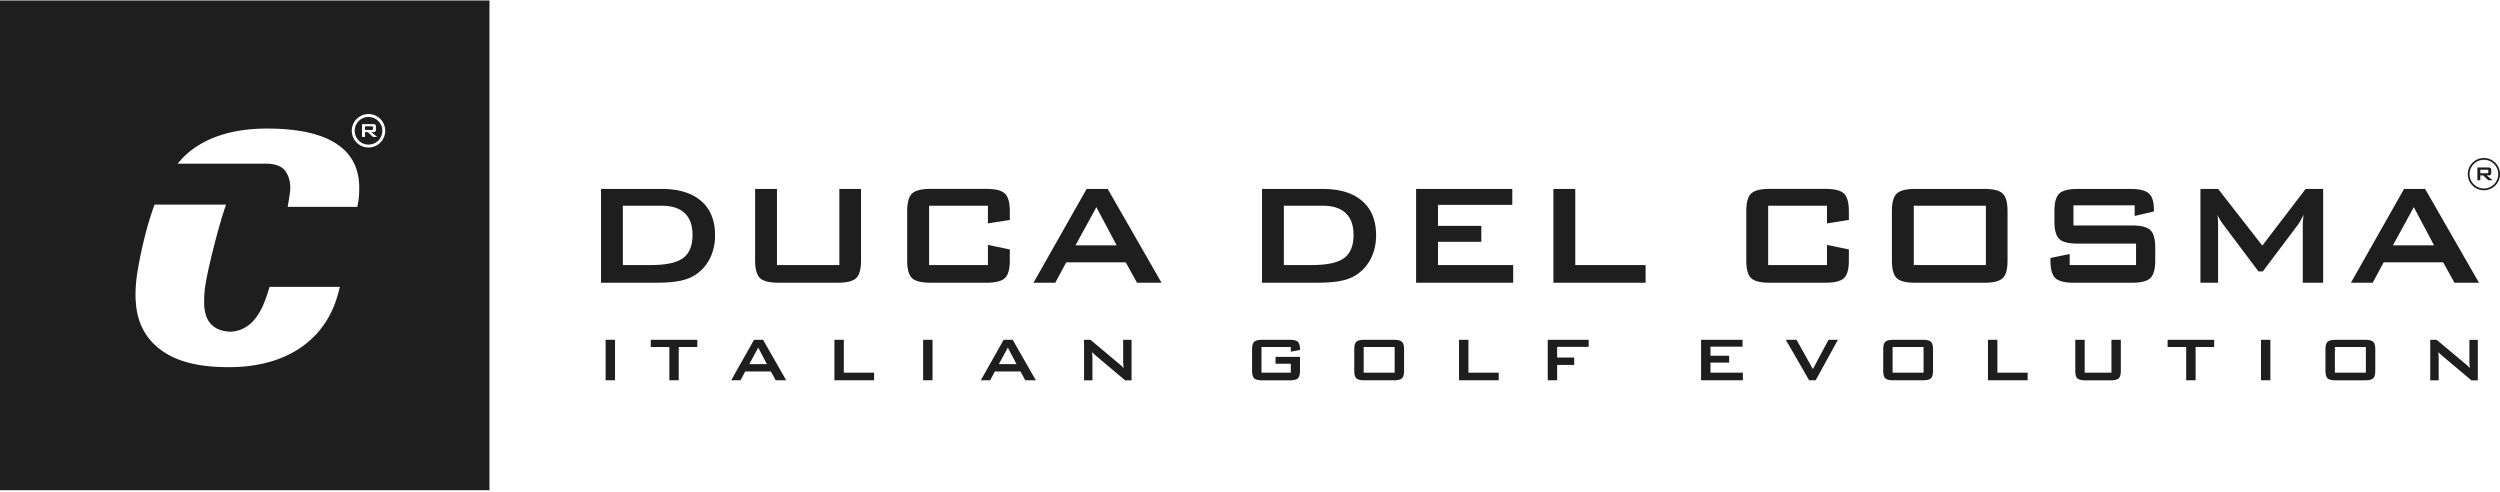
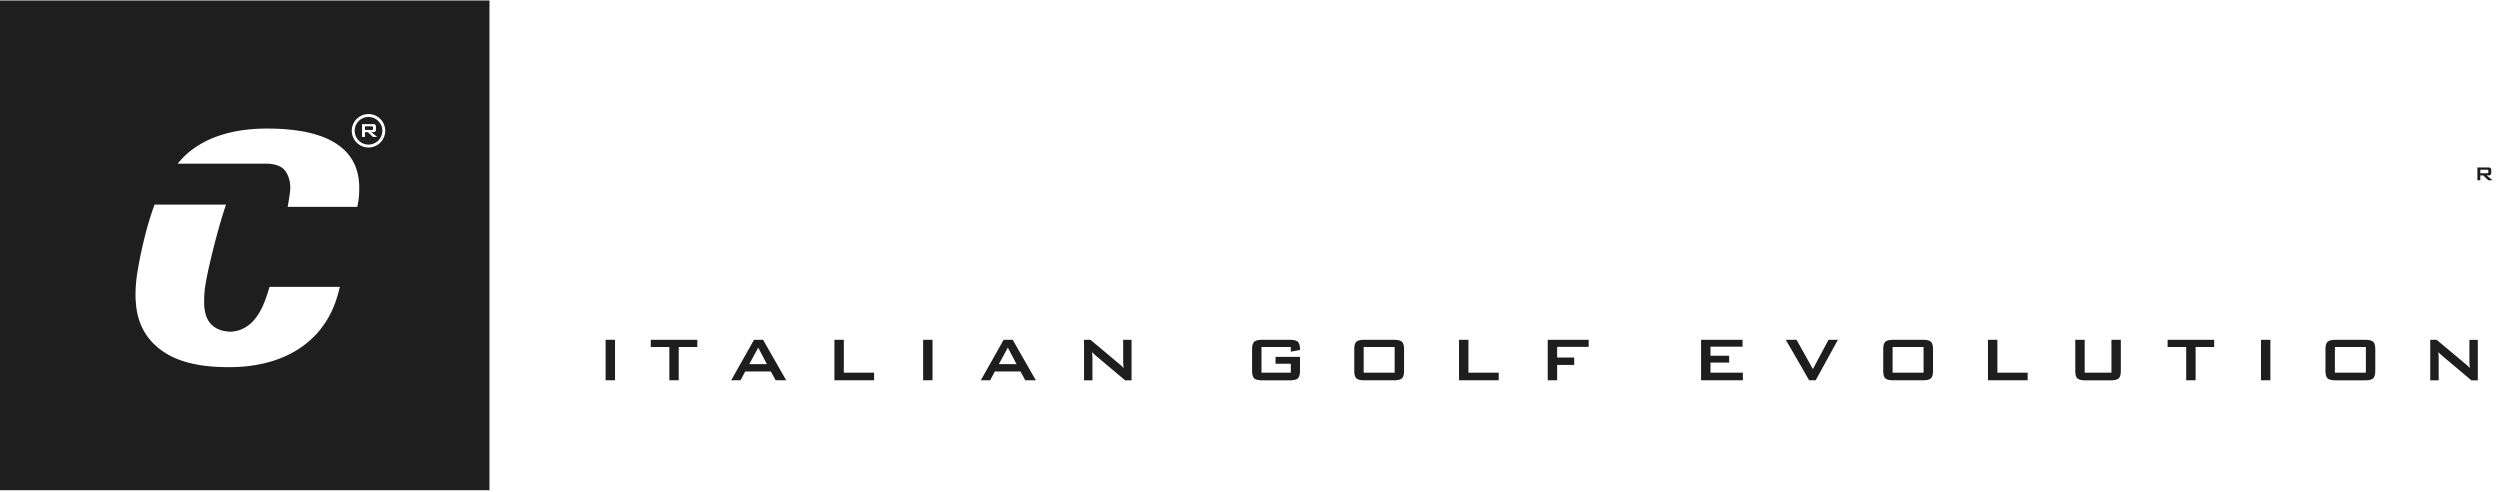
<svg xmlns="http://www.w3.org/2000/svg" width="1500" height="295" fill="none" viewBox="0 0 1500 295">
  <g fill="#1E1E1E" clip-path="url(#a)">
-     <path d="M373.731 159.021h16.948c9.034 0 15.418-1.408 19.191-4.204 3.773-2.795 5.649-7.427 5.649-13.875 0-5.734-1.57-10.101-4.69-13.06-3.121-2.958-7.75-4.448-13.869-4.448h-23.25V159l.021.021Zm-13.134 10.61v-56.277h36.261c10.34 0 18.294 2.408 23.841 7.244 5.568 4.836 8.342 11.672 8.342 20.548 0 5.264-1.081 9.978-3.243 14.181-2.162 4.204-5.221 7.51-9.157 9.938-2.447 1.53-5.507 2.632-9.137 3.326-3.65.694-8.3 1.04-13.99 1.04h-32.917Zm105.582-56.277v45.667h37.424v-45.667h13.012v42.953c0 5.162-.959 8.672-2.876 10.529-1.917 1.857-5.588 2.795-11.033 2.795h-35.65c-5.445 0-9.137-.938-11.074-2.795-1.938-1.857-2.917-5.387-2.917-10.529v-42.953H466.2h-.021Zm126.569 10.101h-35.283v35.566h35.283v-12.08l13.134 2.714v6.652c0 5.163-.979 8.672-2.917 10.529-1.937 1.857-5.629 2.796-11.074 2.796h-33.59c-5.486 0-9.177-.939-11.115-2.796-1.917-1.857-2.875-5.366-2.875-10.529v-29.628c0-5.122.958-8.611 2.875-10.509 1.917-1.877 5.629-2.836 11.115-2.836h33.59c5.445 0 9.137.938 11.074 2.836 1.938 1.877 2.917 5.387 2.917 10.509v5.305l-13.134 2.061v-10.611.021Zm52.556 23.751h24.678l-12.155-22.915-12.523 22.915Zm-25.207 22.425 31.876-56.277h12.645l32.305 56.277h-14.704l-6.771-12.222h-35.711l-6.567 12.222h-13.073Zm150.246-10.61h16.948c9.035 0 15.418-1.408 19.191-4.204 3.773-2.795 5.65-7.427 5.65-13.875 0-5.734-1.571-10.101-4.691-13.06-3.121-2.958-7.75-4.448-13.869-4.448h-23.249V159l.02.021Zm-13.134 10.61v-56.277h36.262c10.34 0 18.293 2.408 23.841 7.244 5.567 4.836 8.341 11.672 8.341 20.548 0 5.264-1.081 9.978-3.243 14.181-2.161 4.204-5.221 7.51-9.157 9.938-2.447 1.53-5.506 2.632-9.137 3.326-3.65.694-8.3 1.04-13.99 1.04h-32.917Zm92.449 0v-56.277h57.717v9.55h-44.583v12.63h26.003v9.55h-26.003v13.937h45.113v10.61h-58.247Zm82.373 0v-56.277h13.134v45.667h42.197v10.61h-55.331Zm164.159-46.176h-35.29v35.566h35.29v-12.08l13.13 2.714v6.652c0 5.163-.98 8.672-2.92 10.529-1.93 1.857-5.62 2.796-11.07 2.796h-33.59c-5.49 0-9.18-.939-11.09-2.796-1.92-1.857-2.88-5.366-2.88-10.529v-29.628c0-5.122.96-8.611 2.88-10.509 1.91-1.877 5.62-2.836 11.09-2.836h33.59c5.45 0 9.14.938 11.07 2.836 1.94 1.877 2.92 5.387 2.92 10.509v5.305l-13.13 2.061v-10.611.021Zm52.09 35.566h43.25v-35.566h-43.25v35.566Zm-13.14-32.322c0-5.122.96-8.631 2.88-10.509 1.91-1.877 5.63-2.836 11.09-2.836h41.5c5.45 0 9.14.939 11.04 2.836 1.92 1.878 2.87 5.387 2.87 10.509v29.628c0 5.163-.95 8.672-2.87 10.529-1.92 1.857-5.59 2.796-11.04 2.796h-41.5c-5.48 0-9.18-.939-11.09-2.796-1.92-1.857-2.88-5.366-2.88-10.529v-29.628Zm145.68-3.51h-36.75v12.08h35c5.5 0 9.23.939 11.17 2.816 1.94 1.877 2.9 5.367 2.9 10.488v7.754c0 5.122-.98 8.611-2.9 10.509-1.94 1.877-5.67 2.816-11.17 2.816h-34.7c-5.52 0-9.25-.939-11.19-2.816-1.94-1.877-2.92-5.387-2.92-10.509v-1.53l11.55-2.387v6.631h39.81v-12.875h-35.06c-5.45 0-9.14-.939-11.04-2.816-1.91-1.878-2.87-5.367-2.87-10.468v-6.224c0-5.101.96-8.59 2.87-10.468 1.92-1.877 5.59-2.815 11.04-2.815h31.85c5.29 0 8.94.897 10.93 2.713 2 1.816 3 5 3 9.611v1.163l-11.54 2.714v-6.366l.02-.021Zm39.44 46.442v-56.277h10.61l26.53 34.015 25.98-34.015h10.51v56.277h-12.22v-34.77c0-.673.04-1.53.12-2.551.08-1.02.21-2.183.35-3.468-.71 1.448-1.33 2.652-1.86 3.591-.53.938-1.02 1.714-1.44 2.306l-21.15 28.118h-2.61l-21.19-28.22a34.975 34.975 0 0 1-2-3c-.55-.939-1-1.857-1.37-2.734.1 1.163.18 2.244.25 3.203.06.959.08 1.878.08 2.775v34.771h-10.61l.02-.021Zm115.5-22.425h24.67l-12.15-22.915-12.52 22.915Zm-25.21 22.425 31.88-56.277h12.64l32.31 56.277h-14.71l-6.77-12.222h-35.71l-6.55 12.222h-13.09Zm79.78-55.481c-5.32 0-9.66-4.326-9.66-9.672 0-5.346 4.32-9.672 9.66-9.672 5.35 0 9.67 4.326 9.67 9.672 0 5.346-4.34 9.672-9.67 9.672Zm0-18.283c-4.75 0-8.6 3.856-8.6 8.611 0 4.754 3.85 8.611 8.6 8.611s8.61-3.857 8.61-8.611c0-4.755-3.86-8.611-8.61-8.611Z" />
    <path d="M1492.21 101.825h-4.02v2.143h4.02c.3 0 .53-.041.63-.143.12-.082.16-.245.16-.47v-.918c0-.224-.06-.388-.16-.469-.12-.082-.33-.143-.63-.143Zm-5.77 6.346v-7.693h6.56c.62 0 1.07.123 1.33.347.27.225.41.612.41 1.143v1.816c0 .51-.14.898-.41 1.122-.29.245-.71.347-1.33.347h-.99l3.54 2.898h-2.57l-3.1-2.898h-1.69v2.898h-1.75v.02ZM0 .29v293.833h293.682V.289H0Zm196.379 191.359c-9.667 16.263-28.817 28.648-58.981 28.648-22.046 0-36.159-4.836-45.643-14.508-9.667-9.876-10.054-22.058-10.258-24.771-.184-1.551-.184-2.714-.184-4.265 0-6.571.959-12.57 1.346-14.692.326-1.959 3.671-22.201 10.095-39.3h42.89c-4.079 11.345-10.666 37.158-12.379 48.197-.388 2.122-.775 5.407-.775 10.243 0 8.713 2.896 13.549 7.933 16.059 3.1 1.551 5.996 1.551 7.159 1.755 1.55 0 7.546 0 13.154-5.224 6.384-5.999 9.096-15.487 11.013-21.67h42.156c-.571 2.326-2.509 11.406-7.546 19.548l.02-.02Zm17.988-67.521h-41.768c.959-5.611 1.55-9.101 1.55-11.611 0-4.632-1.55-7.937-2.896-9.855-1.733-2.326-3.671-2.898-4.446-3.286-.958-.387-3.1-.979-5.792-1.163a16.66 16.66 0 0 0-1.428 0h-53.025c2.141-2.611 4.507-5.04 7.077-7.141 9.483-7.734 24.187-13.937 46.601-13.937 35.589 0 55.31 11.406 55.31 35.607 0 5.999-.591 8.121-1.162 11.427l-.021-.041Zm6.731-35.627c-5.527 0-10.035-4.51-10.035-10.04 0-5.53 4.508-10.04 10.035-10.04 5.526 0 10.034 4.51 10.034 10.04 0 5.53-4.508 10.04-10.034 10.04Zm0-18.324c-4.569 0-8.281 3.713-8.281 8.284 0 4.571 3.712 8.285 8.281 8.285 4.568 0 8.3-3.714 8.3-8.285 0-4.57-3.712-8.284-8.3-8.284Zm2.692 11.998-3.1-2.898h-1.693v2.898h-1.774v-7.713h6.607c.612 0 1.061.122 1.326.347.265.224.408.612.408 1.142v1.817c0 .53-.143.897-.408 1.142-.286.245-.714.367-1.326.367h-1.019l3.548 2.898h-2.569Zm-.143-4.367c.122-.081.163-.245.163-.47v-.917c0-.225-.061-.388-.163-.47-.123-.081-.327-.142-.632-.142h-4.039v2.142h4.039c.305 0 .53-.04.632-.143ZM363.37 228.174v-24.282h5.649v24.282h-5.649Zm43.869-19.977v19.977h-5.629v-19.977h-11.135v-4.305h27.92v4.305h-11.156Zm42.318 10.284h10.605l-5.221-9.896-5.384 9.896Zm-10.85 9.693 13.705-24.303h5.425l13.889 24.303h-6.322l-2.917-5.305H447.13l-2.814 5.305h-5.609Zm61.939 0v-24.282h5.649v19.711h18.171v4.571h-23.82Zm53.23 0v-24.282h5.649v24.282h-5.649Zm45.439-9.693h10.605l-5.221-9.896-5.384 9.896Zm-10.83 9.693 13.706-24.303h5.424l13.889 24.303h-6.322l-2.917-5.305h-15.357l-2.814 5.305h-5.609Zm61.939 0v-24.303h3.854l17.091 14.325c.591.469 1.101.918 1.53 1.347.448.428.856.857 1.223 1.305a262.1 262.1 0 0 0-.183-2.897c-.041-.571-.041-1-.041-1.306v-12.753h5.037v24.302h-3.854l-17.825-14.998c-.428-.387-.795-.734-1.122-1.04a12.739 12.739 0 0 1-.897-.939c.081.755.122 1.469.163 2.122.041.674.061 1.245.061 1.735v13.12h-5.037v-.02Zm124.059-19.977h-17.58v15.406h17.58v-5.366h-9.157v-4.122h14.664v8.325c0 2.224-.408 3.734-1.244 4.55-.836.796-2.427 1.204-4.793 1.204H757.27c-2.345 0-3.936-.408-4.772-1.204-.816-.795-1.244-2.326-1.244-4.55v-12.794c0-2.204.408-3.714 1.244-4.53.816-.816 2.407-1.224 4.772-1.224h16.683c2.325 0 3.916.408 4.772 1.204.837.796 1.265 2.244 1.265 4.326v.571l-5.507 1.02v-2.816Zm43.727 15.406h18.579v-15.406H818.21v15.406Zm-5.649-13.998c0-2.203.407-3.693 1.244-4.509.815-.816 2.406-1.204 4.772-1.204h17.825c2.366 0 3.956.408 4.792 1.204.837.816 1.245 2.306 1.245 4.509v12.815c0 2.224-.408 3.734-1.245 4.55-.836.796-2.426 1.204-4.792 1.204h-17.825c-2.345 0-3.936-.408-4.772-1.204-.816-.796-1.244-2.326-1.244-4.55v-12.815Zm62.855 18.569v-24.282h5.649v19.711h18.172v4.571h-23.821Zm53.23 0v-24.282h24.556v4.244h-18.906v6.367h10.217v4.448h-10.217v9.223h-5.65Zm92.004 0v-24.282h24.88v4.101h-19.23v5.448h11.19v4.122h-11.19v6.04h19.43v4.571h-25.08Zm64.85 0-14.01-24.282h6.44l9.81 17.548 9.37-17.548h5.62l-13.33 24.282h-3.9Zm50.07-4.571h18.58v-15.406h-18.58v15.406Zm-5.63-13.998c0-2.203.41-3.693 1.24-4.509.82-.816 2.41-1.204 4.78-1.204h17.82c2.37 0 3.96.408 4.79 1.204.84.816 1.25 2.306 1.25 4.509v12.815c0 2.224-.41 3.734-1.25 4.55-.83.796-2.42 1.204-4.79 1.204h-17.82c-2.35 0-3.94-.408-4.78-1.204-.81-.796-1.24-2.326-1.24-4.55v-12.815Zm62.84 18.569v-24.282h5.65v19.711h18.17v4.571h-23.82Zm58.04-24.282v19.711h16.05v-19.711h5.63v18.548c0 2.224-.41 3.734-1.25 4.55-.83.796-2.42 1.204-4.79 1.204h-15.29c-2.35 0-3.92-.408-4.76-1.204-.83-.795-1.24-2.326-1.24-4.55v-18.548h5.65Zm66.55 4.305v19.977h-5.65v-19.977h-11.14v-4.305h27.92v4.305h-11.13Zm39.21 19.977v-24.282h5.65v24.282h-5.65Zm44.36-4.571h18.58v-15.406h-18.58v15.406Zm-5.65-13.998c0-2.203.41-3.693 1.25-4.509.81-.816 2.42-1.204 4.77-1.204h17.83c2.36 0 3.95.408 4.79 1.204.83.816 1.24 2.306 1.24 4.509v12.815c0 2.224-.41 3.734-1.24 4.55-.84.796-2.43 1.204-4.79 1.204h-17.83c-2.35 0-3.94-.408-4.77-1.204-.82-.796-1.25-2.326-1.25-4.55v-12.815Zm62.86 18.569v-24.303h3.85l17.1 14.325c.59.469 1.1.918 1.55 1.347.44.428.85.857 1.22 1.305-.08-1.367-.16-2.326-.18-2.897-.04-.571-.05-1-.05-1.306v-12.753h5.04v24.302h-3.85L1465 213.196c-.43-.387-.79-.734-1.12-1.04-.32-.306-.61-.612-.9-.939.09.755.15 1.469.17 2.122.04.674.06 1.245.06 1.735v13.12h-5.04l-.02-.02Z" />
  </g>
  <defs>
    <clipPath id="a">
      <path fill="#fff" d="M0 .29h1500v293.834H0z" />
    </clipPath>
  </defs>
</svg>